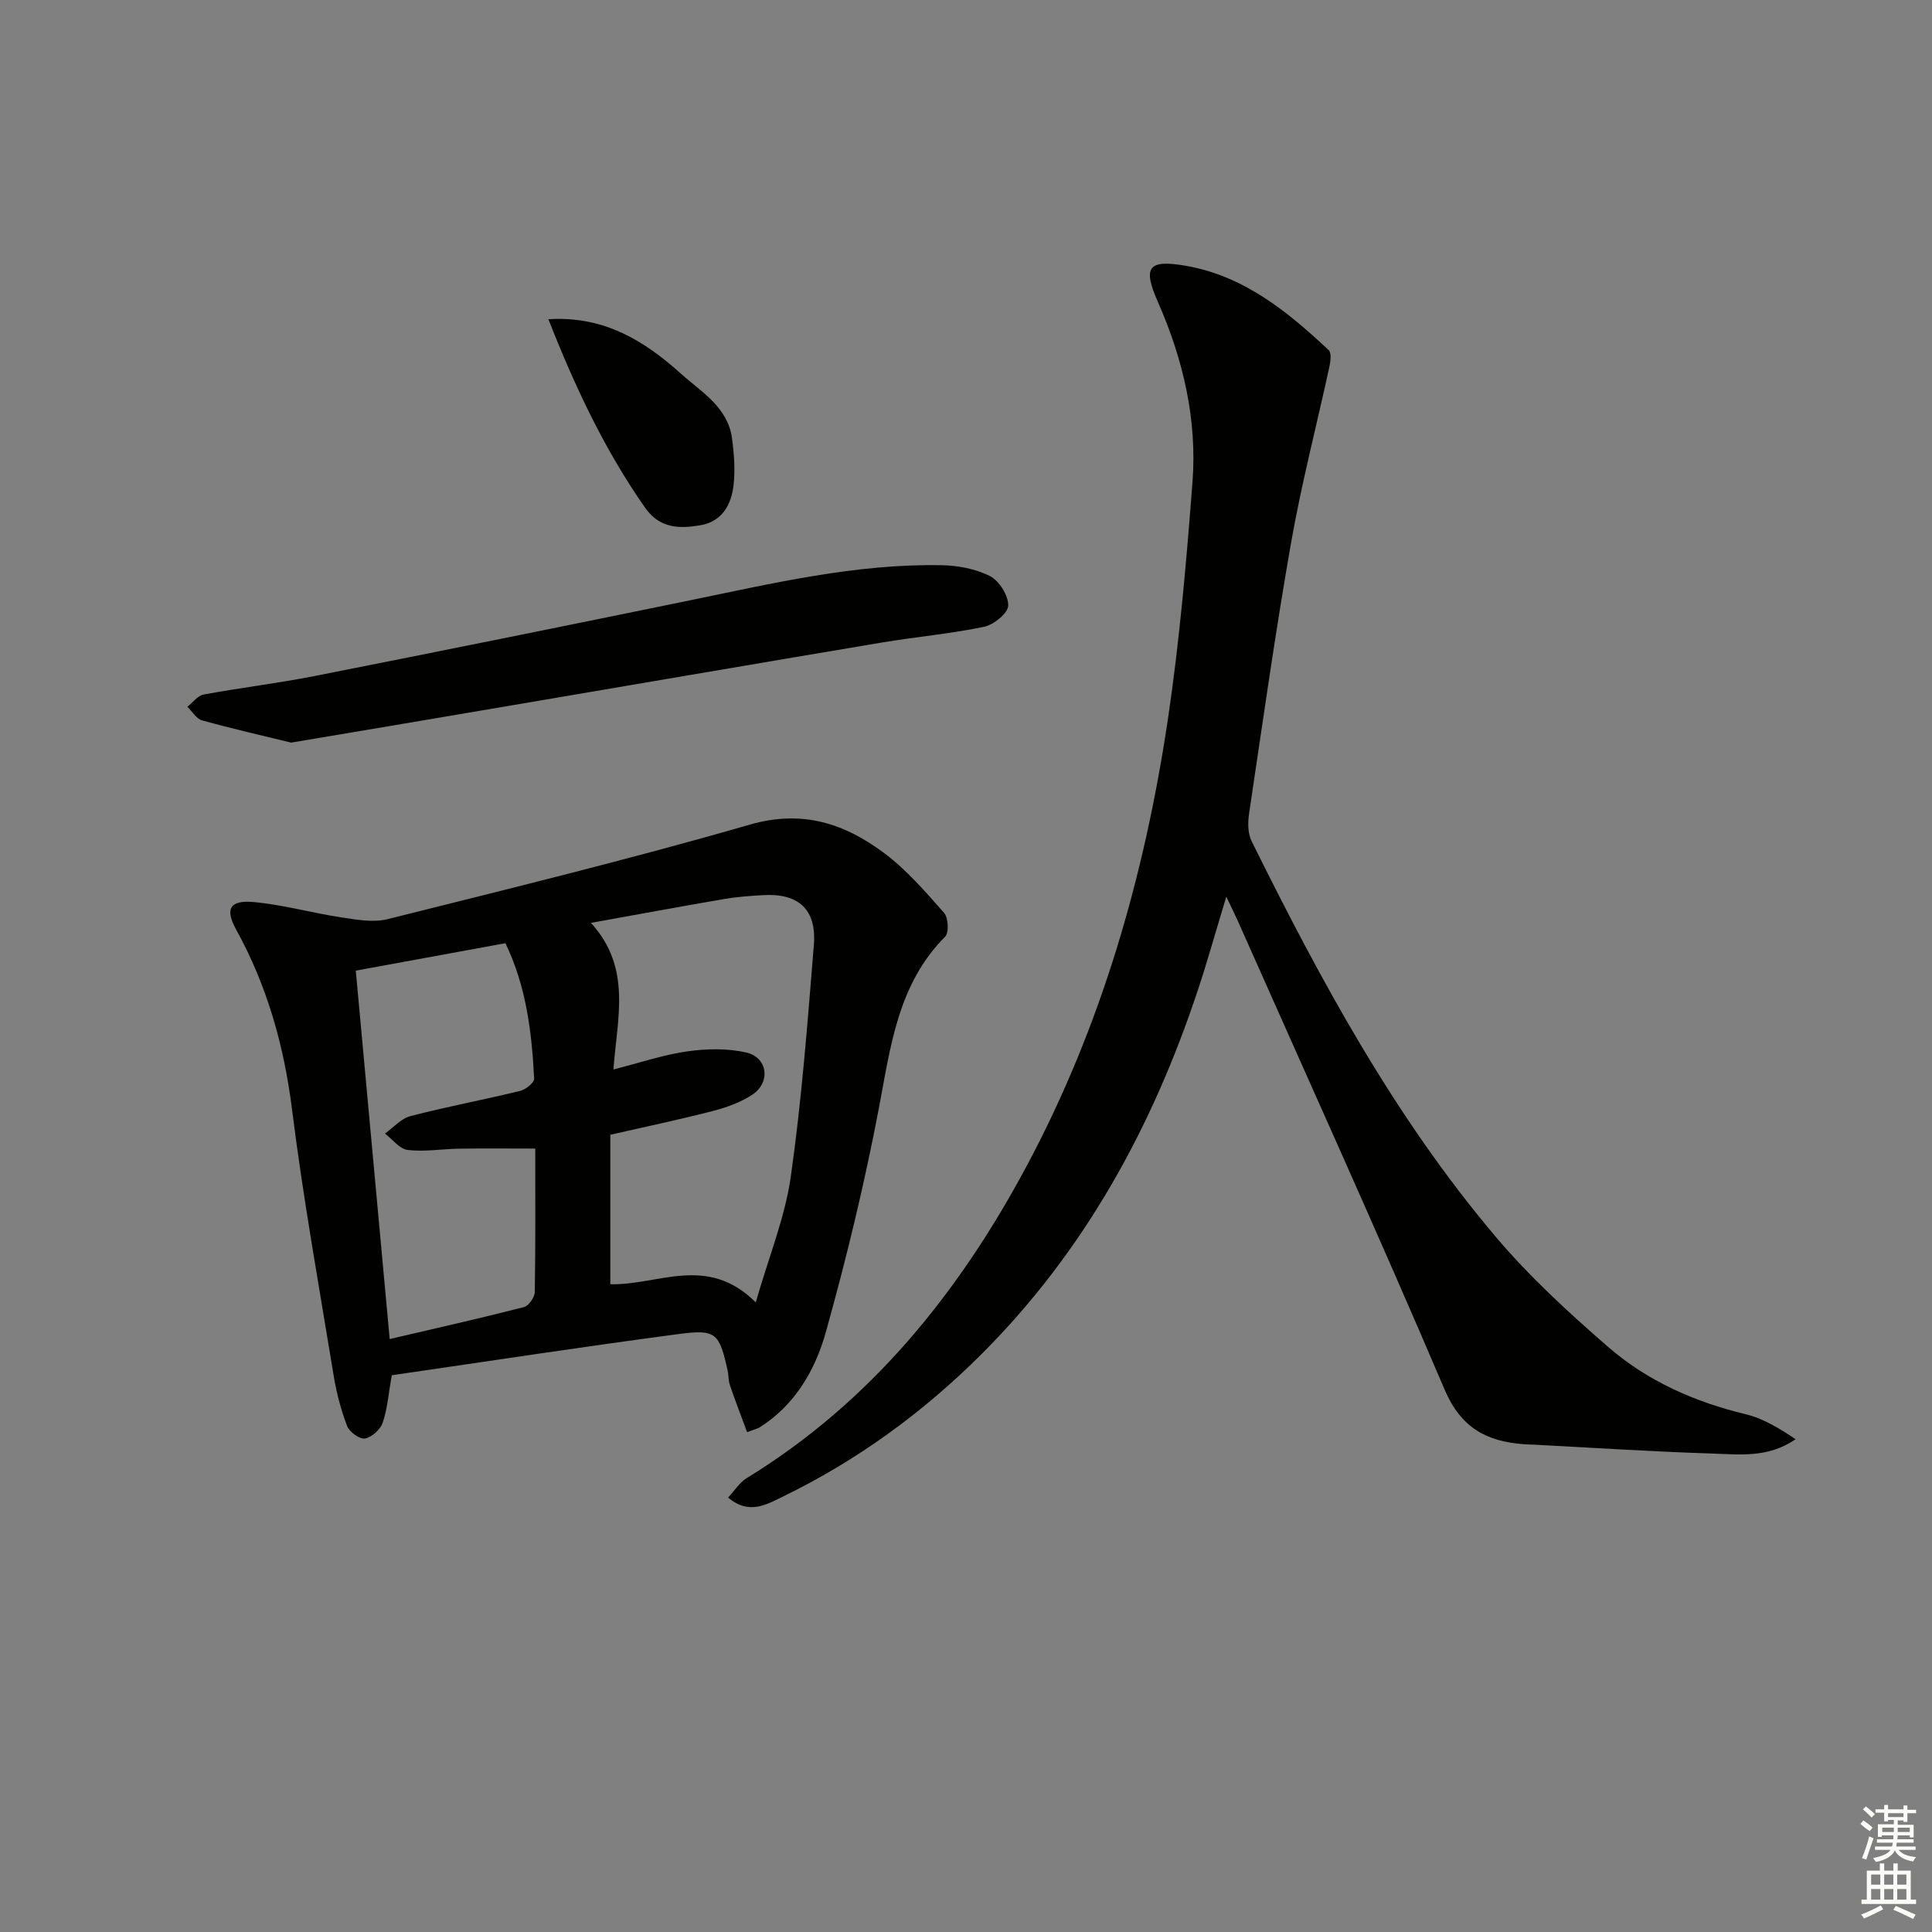
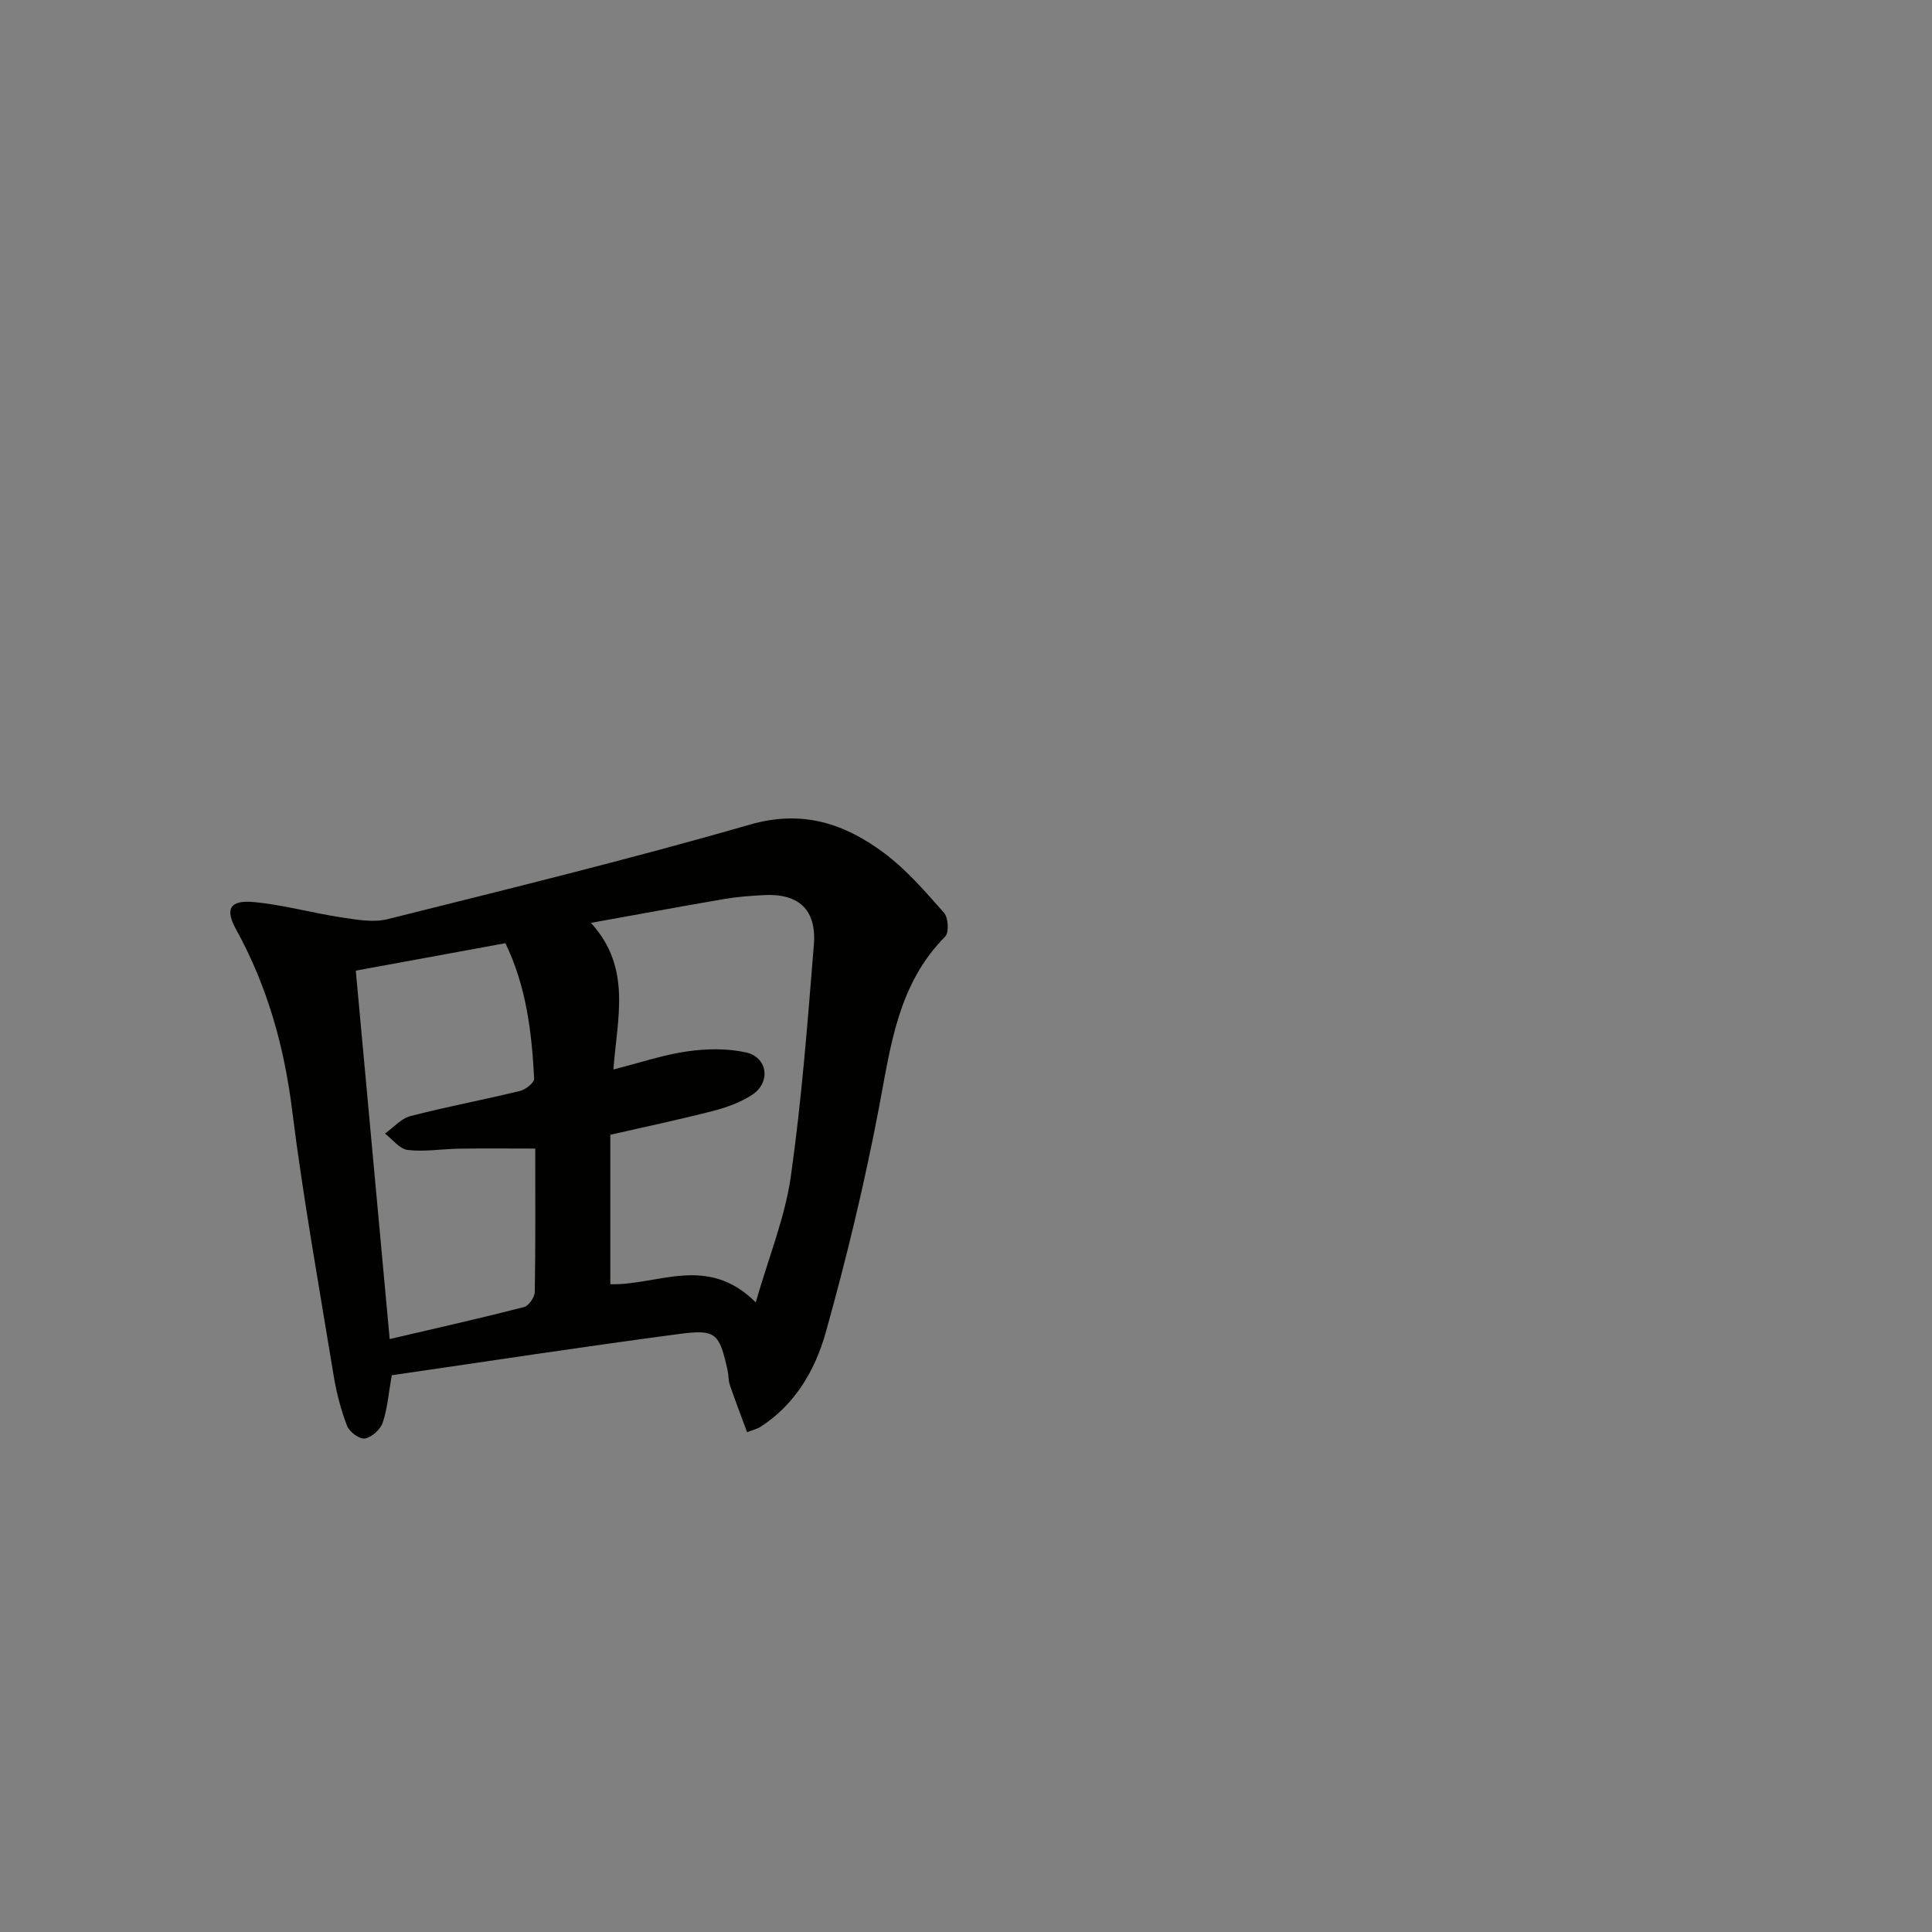
<svg xmlns="http://www.w3.org/2000/svg" enable-background="new 0 0 400 400" viewBox="0 0 400 400">
  <rect x="0" y="0" width="400" height="400" fill="#808080" stroke="none" />
  <g fill="#010100">
-     <path d="m150.75 310.05c1.39-1.49 2.37-3.11 3.8-3.99 25.75-15.78 43.96-38.38 57.98-64.59 15.52-29.01 24.46-60.24 29.28-92.62 2.41-16.23 3.83-32.64 5.08-49.02.99-12.97-1.92-25.41-7.17-37.34-3.17-7.2-2.02-8.8 5.74-7.47 12 2.06 21.07 9.44 29.63 17.47.62.58.38 2.37.13 3.51-2.63 12.13-5.78 24.17-7.92 36.39-3.27 18.62-5.9 37.35-8.69 56.05-.28 1.85-.28 4.09.51 5.69 14.27 28.83 29.57 57.09 50.43 81.79 7.04 8.34 15.21 15.84 23.47 23.01 8.13 7.05 17.88 11.33 28.43 13.88 3.65.88 7.01 2.95 10.3 5.16-5.69 3.97-11.72 3.14-17.51 2.96-12.29-.39-24.57-1.2-36.86-1.84-.67-.03-1.33-.04-2-.09-7.61-.59-12.9-3.37-16.27-11.26-13.88-32.55-28.5-64.78-42.86-97.13-.6-1.35-1.27-2.68-2.36-4.96-2.14 7.04-3.87 13.28-5.91 19.41-9.45 28.47-23.58 54.22-45 75.53-12 11.94-25.58 21.82-40.83 29.23-3.32 1.61-7.05 3.94-11.4.23z" />
    <path d="m154.68 296.52c-1.25-3.38-2.47-6.56-3.57-9.77-.32-.93-.24-1.98-.45-2.95-1.72-7.75-2.36-8.63-10.01-7.62-19.9 2.63-39.74 5.68-59.54 8.55-.67 3.77-.89 6.93-1.88 9.83-.48 1.41-2.28 3.03-3.69 3.27-1.1.18-3.21-1.37-3.68-2.61-1.28-3.36-2.21-6.91-2.79-10.47-3-18.33-6.3-36.64-8.61-55.06-1.66-13.23-5.16-25.61-11.59-37.28-2.35-4.26-1.25-6.09 3.63-5.65 6.07.55 12.03 2.24 18.08 3.16 3.18.48 6.66 1.13 9.67.38 25.07-6.28 50.2-12.42 75.03-19.58 10.91-3.14 19.65-.19 27.85 5.96 4.61 3.45 8.48 7.96 12.32 12.31.89 1 1.06 4.1.24 4.92-9.84 9.91-11.3 22.77-13.74 35.59-2.97 15.59-6.71 31.08-10.99 46.37-2.19 7.81-6.38 15.04-13.7 19.66-.55.3-1.19.45-2.58.99zm1.79-26.88c2.73-9.5 6.05-17.59 7.25-25.99 2.26-15.9 3.48-31.96 4.78-47.99.6-7.4-3.19-10.78-10.57-10.33-2.65.16-5.31.34-7.92.79-8.89 1.52-17.76 3.17-27.66 4.95 8.51 9.35 5.43 19.7 4.65 30.35 5.73-1.45 10.47-3.07 15.33-3.75 3.99-.56 8.29-.65 12.18.24 4.44 1.02 5.09 6.17 1.27 8.72-2.42 1.61-5.35 2.65-8.2 3.39-7.03 1.81-14.14 3.3-21.22 4.92v30.95c9.9.24 20.06-6.27 30.11 3.75zm-82.81-68.68c2.36 25.6 4.67 50.75 7.02 76.28 9.8-2.29 18.83-4.32 27.8-6.62.98-.25 2.22-2.03 2.24-3.12.17-9.79.1-19.58.1-29.7-5.51 0-10.6-.06-15.7.02-3.57.05-7.19.68-10.7.27-1.68-.2-3.15-2.2-4.72-3.39 1.75-1.25 3.33-3.12 5.27-3.62 7.52-1.95 15.17-3.38 22.73-5.22 1.15-.28 2.94-1.72 2.89-2.54-.49-9.59-1.62-19.08-5.95-28.04-10.36 1.9-20.41 3.74-30.98 5.68z" />
-     <path d="m60.27 153.75c-5.97-1.46-12.25-2.89-18.45-4.61-1.18-.33-2.02-1.84-3.02-2.81 1.11-.87 2.12-2.3 3.35-2.53 7.66-1.42 15.42-2.34 23.06-3.85 25.87-5.11 51.73-10.34 77.56-15.64 17.23-3.54 34.4-7.62 52.14-7.29 3.4.06 7.08.74 10.06 2.26 1.91.98 3.83 4.03 3.77 6.11-.04 1.56-3.01 3.97-5.01 4.38-6.98 1.46-14.13 2.08-21.17 3.26-26.51 4.45-53.01 9-79.52 13.5-14.06 2.4-28.13 4.76-42.77 7.22z" />
-     <path d="m113.54 66.09c11.62-.73 19.97 4.56 27.48 11.31 4.2 3.77 9.64 6.89 10.52 13.27.45 3.26.7 6.64.32 9.88-.47 3.98-2.39 7.44-6.82 8.19-4.34.74-8.44.73-11.5-3.65-8.31-11.89-14.44-24.84-20-39z" />
+     <path d="m60.27 153.75z" />
  </g>
-   <path d="m385.2 377.6.6-.7c.6.4 1.3.9 1.9 1.5l-.6.7c-.8-.5-1.4-1-1.9-1.5zm.3 7.1c.6-1.4 1.1-2.9 1.5-4.5.3.1.6.3.9.4-.5 1.4-1 2.9-1.5 4.4zm.2-10.1.6-.6c.7.5 1.3 1.1 1.9 1.6l-.7.7c-.6-.6-1.2-1.2-1.8-1.7zm8.4-.8h.8v.9h1.8v.7h-1.8v1.8h-.8v-.3h-1.2v.9h3.3v2.6h-.8v-.4h-2.5c0 .3 0 .6-.1.8h3.4v.7h-3.5c0 .3-.1.6-.1.8h4v.7h-3.5c.7.9 1.9 1.3 3.6 1.5-.2.2-.4.5-.6.9-1.9-.3-3.2-1.1-3.8-2.3-.5 1.1-1.8 2-3.9 2.4-.2-.3-.4-.5-.6-.8 1.9-.4 3.1-.9 3.6-1.7h-3.2v-.7h3.5c.1-.2.1-.5.2-.8h-3.3v-.7h3.4c0-.2 0-.5 0-.8h-2.4v.3h-.8v-2.6h3.3v-.9h-1.2v.3h-.8v-1.8h-1.8v-.7h1.8v-.9h.8v.9h3.2zm-4.4 5.5h2.4c0-.3 0-.6 0-.9h-2.4zm1.2-3.1h3.2v-.8h-3.2zm4.4 2.2h-2.4v.9h2.5v-.9z" fill="#fbfcfa" />
-   <path d="m389.2 385.8h.9v1.5h1.9v-1.5h.9v1.5h2.7v6h1.1v.9h-11.3v-.9h1.1v-6h2.7zm.2 8.7.5.8c-1.2.6-2.5 1.3-4 1.9-.2-.3-.3-.6-.6-.8 1.6-.6 3-1.3 4.1-1.9zm-2-4.3h1.9v-2.1h-1.9zm0 3.1h1.9v-2.2h-1.9zm2.7-3.1h1.9v-2.1h-1.9zm0 3.1h1.9v-2.2h-1.9zm2.4 1.3c1.4.6 2.7 1.2 4.1 1.8l-.5.9c-1.5-.7-2.8-1.4-4.1-1.9zm2.2-6.5h-1.9v2.1h1.9zm-1.9 5.2h1.9v-2.2h-1.9z" fill="#fbfcfa" />
</svg>